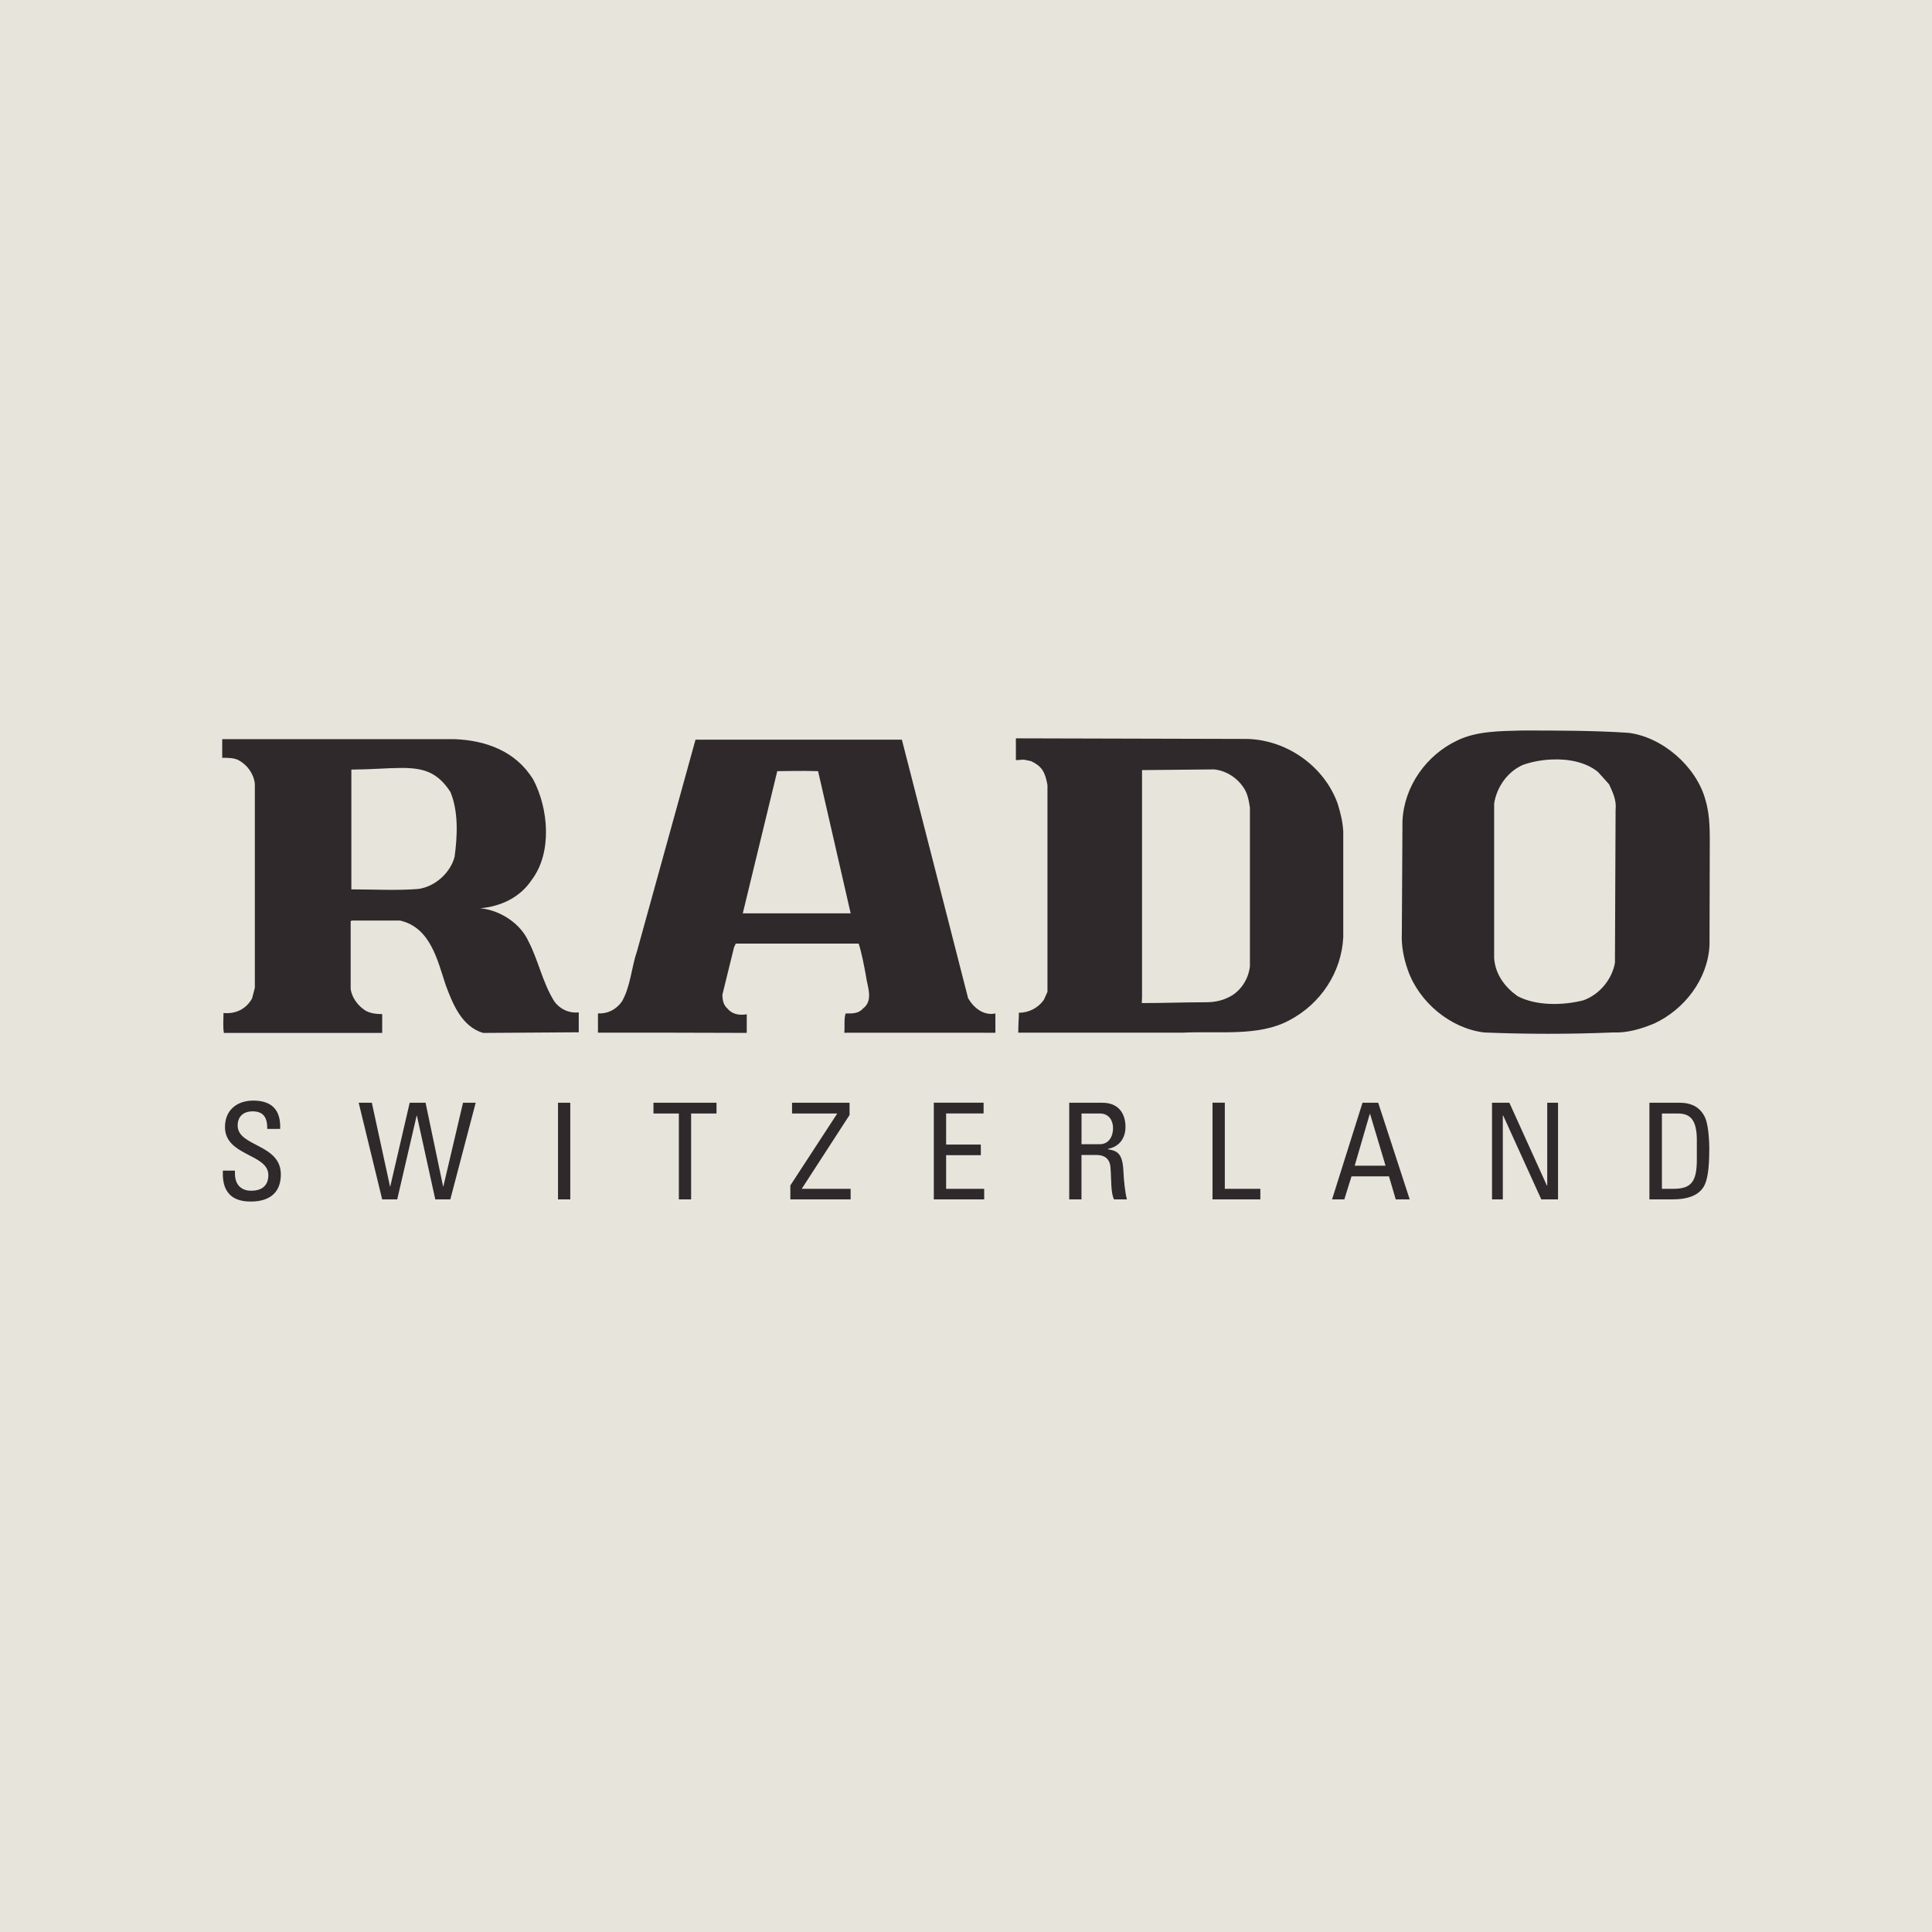
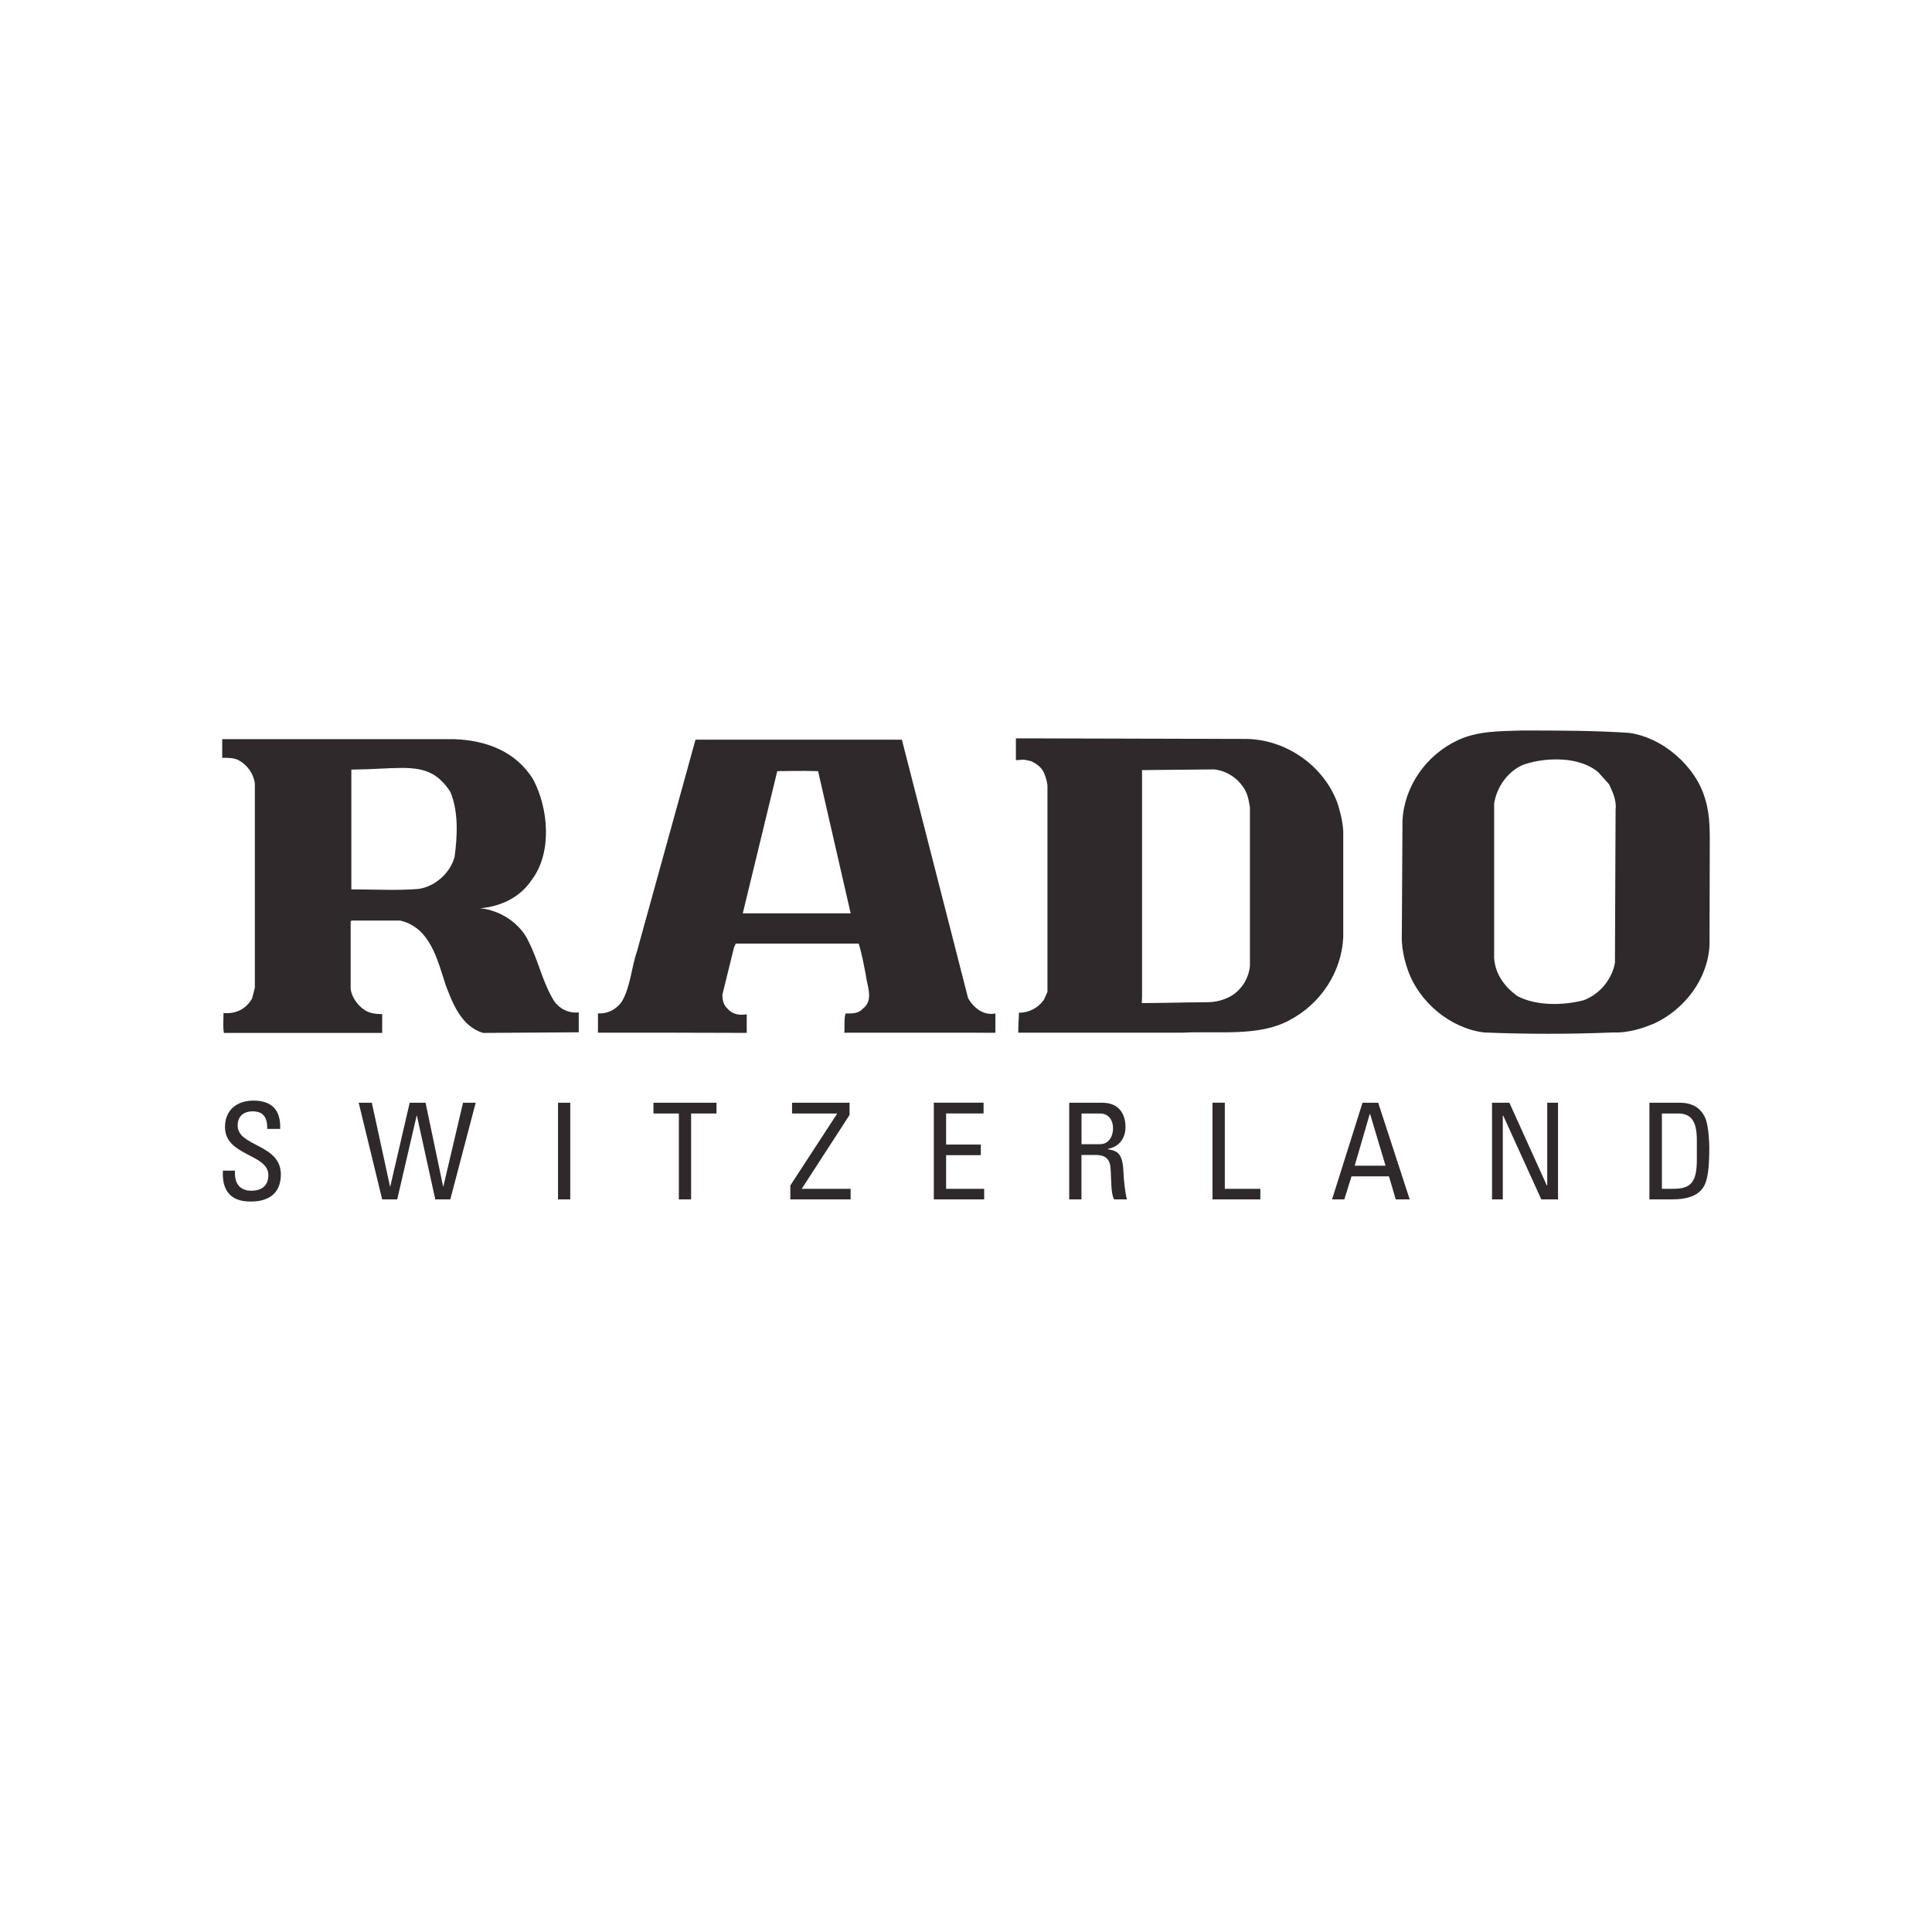
<svg xmlns="http://www.w3.org/2000/svg" version="1.1" id="Layer_1" x="0px" y="0px" viewBox="0 0 524 524" style="enable-background:new 0 0 524 524;" xml:space="preserve">
  <style type="text/css">
	.st0{fill:#E6E4DB;}
	.st1{fill:#2F292B;}
</style>
  <title>Logo</title>
-   <rect x="0" class="st0" width="524" height="524" />
  <g id="g2432" transform="matrix(1.25,0,0,-1.25,-262.205,533.529)">
    <g id="g2434" transform="scale(0.1,0.1)">
      <path id="path2436" class="st1" d="M5400.1,2683.2c-49.4-1.3-98.7-1.3-140.5-21.6c-67.1-31.7-115.1-99.1-118.9-174l-1.4-243.8    c-1.3-27.9,4-54.5,12.9-79.9c24.1-69.8,92.3-127,165.7-135.9c91.2-3.8,187.5-3.8,278.7,0c32.9-1.3,62.1,7.9,90,19.3    c65.8,30.4,116.5,96.2,120.3,169.9l0.5,199.3c0,41.9,1.7,80.3-9.6,117.1c-20.2,72.4-93.7,135.7-167.1,144.6    C5554.7,2683.2,5477.4,2683.2,5400.1,2683.2z M4301.9,2666.2V2619c17.1,0,9.1,3.3,33.1-2.3c22.5-10.8,30.3-22.5,35.4-51.9v-448.6    l-7.8-17.4c-12.7-17.8-32.6-28-54.2-28c0-15.2-1.1-16.3-1.4-43.2h357.2c78.5,3.8,164.6-8.9,230.5,26.6    c68.4,35.6,113.7,104.3,117.5,180.4v229.6c-1.2,21.6-6.1,40.8-12.4,61.1c-29.1,80-109,137-195.1,139.6L4301.9,2666.2z     M2579.8,2664.4V2624c12.7,0,25.2,0,35.4-5.1c19-10.2,32.8-29.4,35.4-51v-443l-6-23c-12.7-22.9-35.4-34.2-62-31.7    c0-15.2-1.6-30.4,0.9-43.2h343.4v40.9c-11.4,0-24.4,1-35.8,7.3c-16.5,10.2-30.1,28.2-32.6,47.3v146.9l2.3,1.4h105.1    c65.8-15.2,81-86.2,98.7-139.6c15.2-40.6,34.4-90.2,81.3-104.2l207.5,1.4v43.2c-21.5-2.5-41.9,7.8-53.3,24.3    c-25.3,40.6-34,87.6-55.6,129.5c-17.7,39.4-62.1,68.3-105.1,72.1c44.3,3.8,86.2,23,111.6,61.1c45.6,59.7,36.6,155.9,3.7,218.1    c-38,62.2-103.7,85.2-170.8,87.7H2579.8z M3606.8,2663.5l-126.7-458.2c-12.7-36.8-14.1-77.2-33.1-110.2    c-12.7-17.8-31.6-27-51.9-25.7v-41.8c0.3,0.3,322.8-0.3,322.8-0.5v40.4c-15.2-2.8-31.7-0.3-41.8,12.4c-8.9,7.6-11,18.9-11,30.3    l25.3,102.8l3.7,7.8h266.7c7-22.4,11.2-45.8,15.6-68.9c2.5-22.8,17.6-54.3-6.4-72.1c-10.1-11.4-23.7-10.6-37.6-10.6    c-3.8-11.4-1.5-27.8-2.8-41.8c-0.3,0.3,327.8-0.2,327.8,0v41.8c-25.3-5.1-46.6,11.5-59.2,33.1l-119.8,467.8l-23.9,93.2H3606.8z     M5464,2620.3c36.9,1.7,74.9-5.7,101-27.1l23.9-26.6c7.6-16.5,16.7-34.4,14.2-56l-1.4-331.5c-6.3-35.5-33-68.6-68.4-81.3    c-44.3-11.4-102.7-12.4-143.2,9.2c-26.6,19-48,46.6-50.5,82.2v335.2c5,34.3,27.8,68.8,62,84    C5420,2615.1,5441.8,2619.3,5464,2620.3z M2967.8,2602c47.9,0.1,78.5-8.3,107-51.9c17.7-41.9,15.5-95.2,9.2-140.9    c-8.9-34.3-41.8-64.7-78.5-69.8c-46.8-3.8-97.4-0.9-145.5-0.9v259.9C2904.2,2598.7,2939,2601.9,2967.8,2602z M4732.1,2598.8    c24.5-2.6,48.6-16.6,63.8-39.5c8.9-12.7,11.3-27.9,13.8-43.2v-343.9c-2.5-25.4-16.6-49.4-38.1-63.4    c-16.5-10.2-35.3-15.1-55.6-15.2c-61.1-0.3-92.8-1.8-140.9-1.8l0.5,14.2v491.3L4732.1,2598.8z M3825.4,2595.5    c13.5,0.1,28.1,0.1,47.3-0.5l70.7-308.5h-234.1l74.8,308.5C3799.7,2595.2,3811.9,2595.4,3825.4,2595.5z M2647.3,1880.2    c-35.1,0-61.5-20.2-61.5-57.4c0-63.1,94.1-57.7,94.1-104.2c0-25-16.5-34-37.6-34c-17.1,0-34.9,9.1-34.9,37.6v6h-26.2    c-0.6-20.1-0.7-67.6,61.1-67c34.5,0,64.7,14.6,64.7,58.8c0,66.6-93.7,59.8-93.7,106.1c0,22.7,16.2,30.8,32.1,30.8    c25.2,0,32.4-15.1,32.1-38.1h28C2707.3,1861.5,2685.6,1880.2,2647.3,1880.2z M2875.9,1875.6l51-209.8h32.6l42.2,181.8h0.5    l39.9-181.8h32.6l55.1,209.8h-27.5l-42.7-181.8h-0.5l-38.1,181.8h-34.4l-42.2-181.8h-0.5l-39.5,181.8H2875.9z M3308.4,1875.6    v-209.8h26.6v209.8H3308.4z M3515.5,1875.6v-23.4h55.1v-186.4h26.6v186.4h55.1v23.4H3515.5z M3816.2,1875.6v-23.4h97.8v-0.5    l-101.5-155.6v-30.3h130.8v23h-106.1l103.8,160.2v26.6H3816.2z M4123.8,1875.6v-209.8h109.3v23h-82.6v73h75.3v23h-75.3v67.5h81.3    v23.4H4123.8z M4417.6,1875.6v-209.8h26.6v96.4h31.2c9,0,29.7-1,31.7-26.6c2.3-27.9,0.3-55.2,7.8-69.8h28    c-4.1,13.1-7,45.6-7.3,54.6c-1.5,42.1-9.9,50.4-34,54.2v0.9c24.7,4.4,38.1,23.1,38.1,47.7c0,26.2-12.9,52.3-50,52.3H4417.6z     M4728.5,1875.6v-209.8h103.8v23h-77.1v186.9H4728.5z M5054,1875.6l-66.1-209.8h26.6l15.6,50h81.3l14.7-50h30.3l-68.4,209.8H5054z     M5335,1875.6v-209.8h23.4v181.8h0.9l82.6-181.8h36.3v209.8h-23.4v-179.5h-0.9l-81.3,179.5H5335z M5676.5,1875.6v-209.8h48.2    c36.5,0,58,9.1,69.3,27.1c8.7,14,12.4,39.7,12.4,84.5c0,6.7-0.8,48.4-9.2,66.1c-10.4,22.4-29.3,32.1-56,32.1H5676.5z     M4444.3,1852.2h39.9c20.6,0,28.5-16.6,28.5-31.7c0-18.3-9.3-34.9-28.5-34.9h-39.9V1852.2z M5703.6,1852.2h34.9    c27.8,0,40.9-15.4,40.9-57.8v-42.7c0-48.8-13.4-62.9-50.5-62.9h-25.3V1852.2z M5069.6,1850.9h0.9l33.5-112h-67L5069.6,1850.9z" />
      <g id="g2460" transform="scale(0.999,1.001)">
		</g>
      <g id="g2468" transform="scale(0.999,1.001)">
		</g>
      <g id="g2476" transform="scale(0.999,1.001)">
		</g>
    </g>
  </g>
</svg>